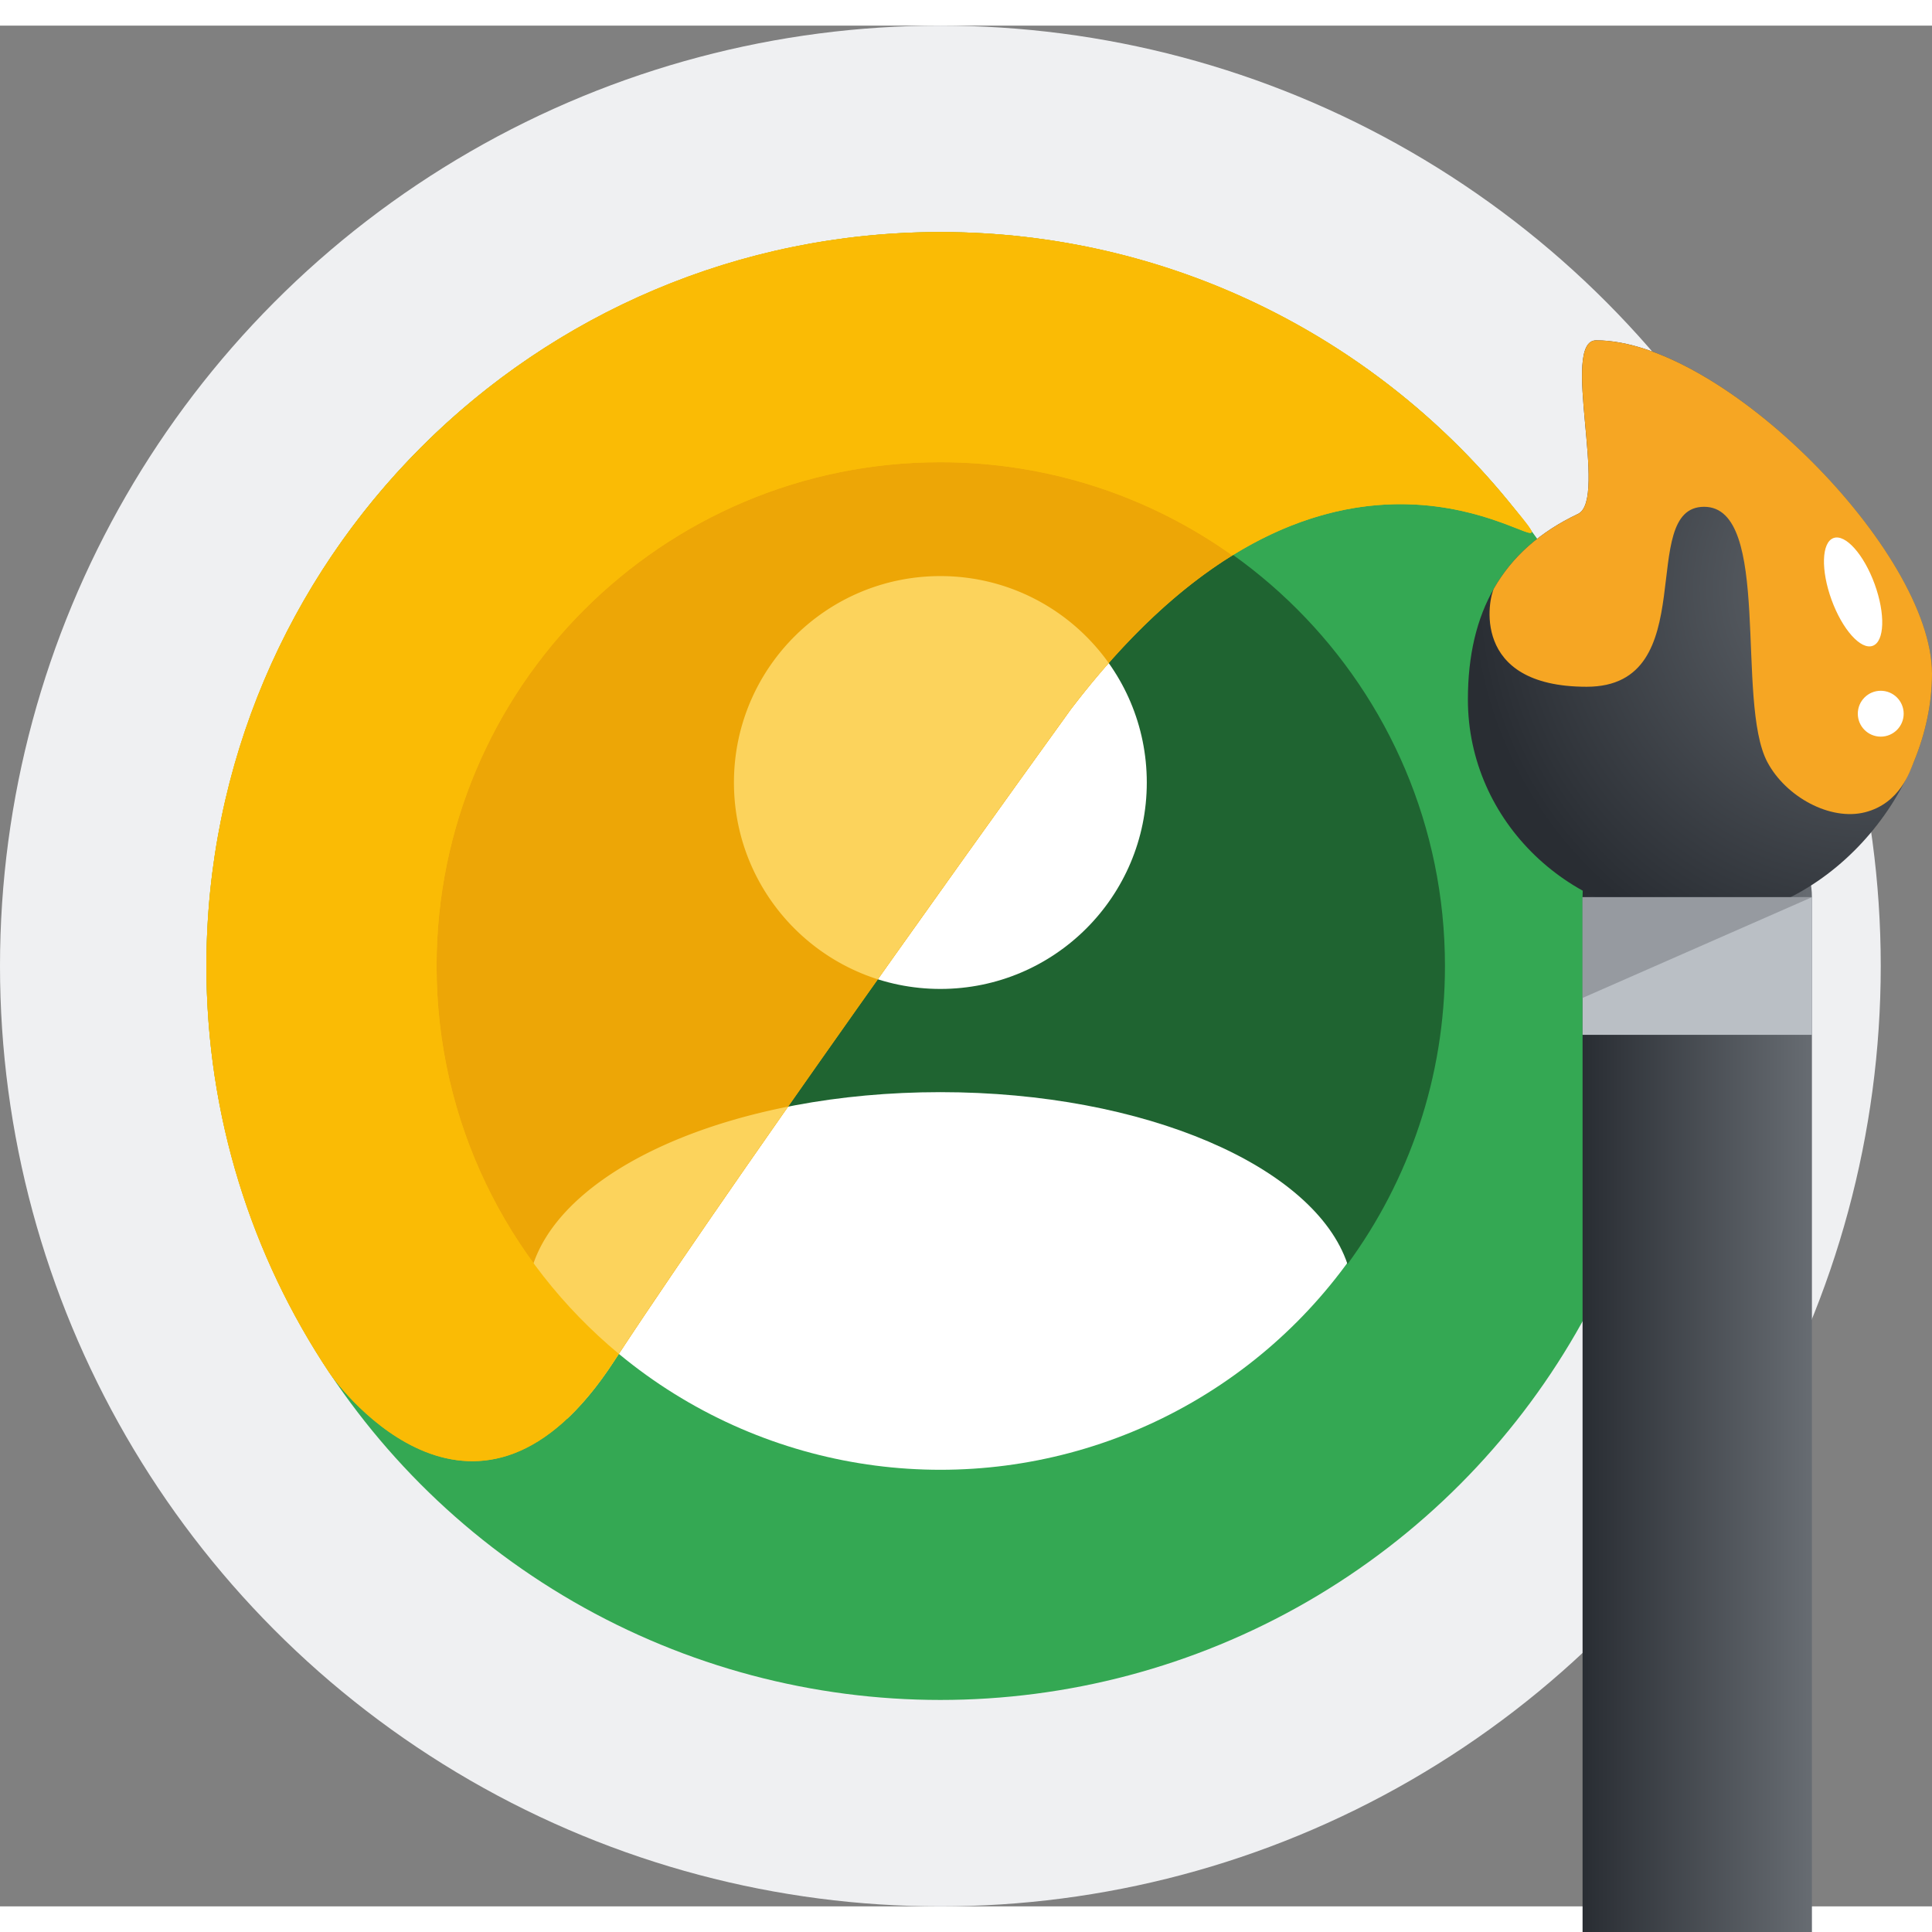
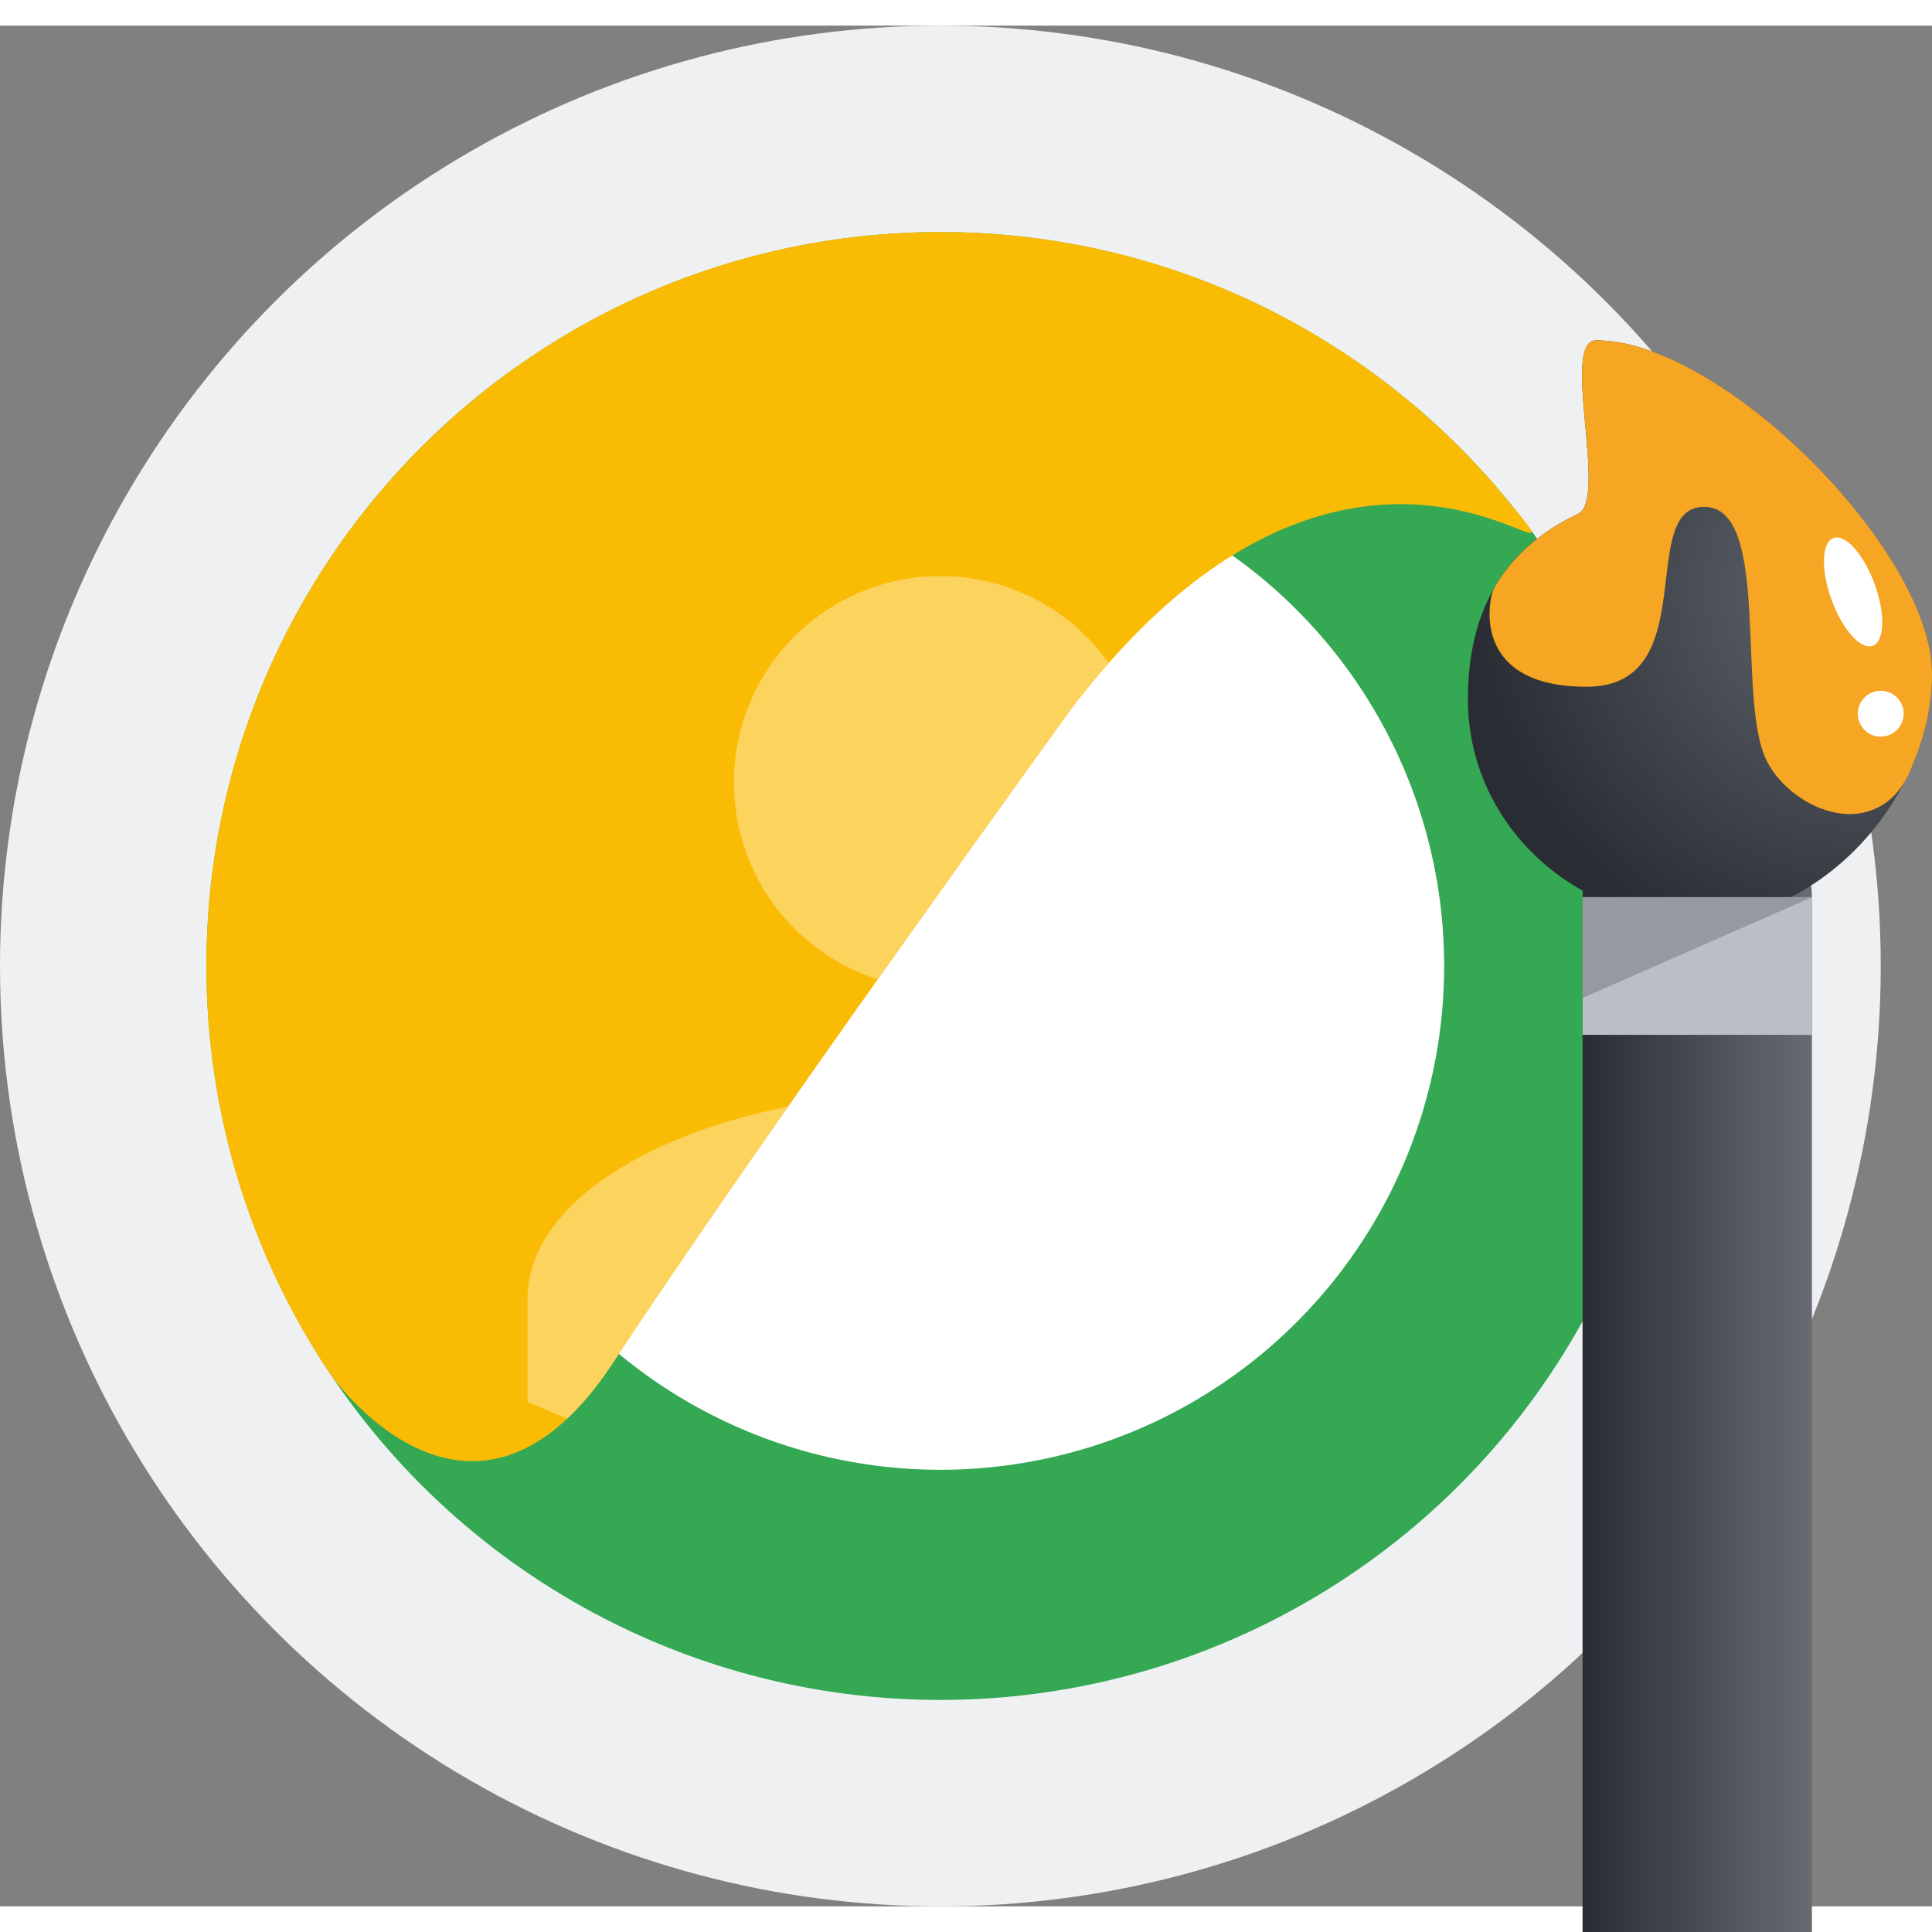
<svg xmlns="http://www.w3.org/2000/svg" height="2500" width="2500" viewBox="11.506 0 484.587 471.73">
  <rect x="11.506" y="0" width="484.587" height="471.73" fill="#808080" stroke="none" />
  <linearGradient id="a" x1="0%" y1="53.448%" y2="53.448%">
    <stop offset="0" stop-color="#292d33" />
    <stop offset="1" stop-color="#676c72" />
  </linearGradient>
  <radialGradient id="b" cx="86.571%" cy="42.743%" gradientTransform="matrix(-.858 .411 -.514 -.687 1.828 .365)" r="86.15%">
    <stop offset="0" stop-color="#64696f" />
    <stop offset="1" stop-color="#292d33" />
  </radialGradient>
  <g fill="none" fill-rule="evenodd">
    <circle cx="247.371" cy="235.865" fill="#eff0f2" r="235.865" />
    <circle cx="247.371" cy="235.865" fill="#34a853" r="184.09" />
    <circle cx="247.371" cy="235.865" fill="#fff" r="126.36" />
-     <path d="M145.253 310.645c-15.368-20.951-24.444-46.806-24.444-74.78 0-69.898 56.664-126.562 126.562-126.562s126.562 56.664 126.562 126.562c0 27.974-9.076 53.829-24.444 74.78-8.217-24.492-50.792-43.14-102.118-43.14-51.326 0-93.902 18.648-102.118 43.14zm153.893-120.802c0-28.595-23.18-51.776-51.775-51.776s-51.775 23.181-51.775 51.776 23.18 51.775 51.775 51.775c28.594 0 51.775-23.18 51.775-51.775z" fill="#1f6431" />
    <path d="M280.169 171.382c74.061-96.96 135.553-20.697 109.348-52.502-33.764-40.978-84.904-67.105-142.146-67.105-101.67 0-184.09 82.42-184.09 184.09 0 37.717 11.343 72.785 30.803 101.978 3.094 4.64 37.394 49.241 71.343-2.717 33.95-51.957 114.742-163.744 114.742-163.744z" fill="#fabb05" />
    <rect fill="url(#a)" height="322.157" rx="28.764" width="57.528" x="408.449" y="189.843" />
    <path d="M437.213 224.36c31.772 0 58.88-31.262 58.88-61.824s-52.454-83.6-84.226-83.6c-9.096 0 3.08 39.914-4.566 43.53-19.063 9.014-27.616 24.742-27.616 46.555 0 30.562 25.757 55.339 57.528 55.339z" fill="url(#b)" />
    <path d="M408.45 218.607h57.528v34.517h-57.529z" fill="#babfc5" />
    <path d="M408.45 218.607h57.528l-57.529 25.267z" fill="#969aa0" />
    <path d="M491.513 184.724c2.942-7.122 4.58-14.676 4.58-22.188 0-30.563-52.454-83.6-84.226-83.6-9.096 0 3.08 39.914-4.566 43.53-9.6 4.54-16.536 10.783-21.055 18.648-1.31 2.28-6.232 24.71 23.229 24.71s12.331-45.136 29.46-45.136c17.13 0 7.815 48.916 15.866 64.036 4.664 8.76 15.816 14.808 24.536 12.57 8.72-2.24 11.225-10.268 12.176-12.57z" fill="#f6a623" />
    <circle cx="483.236" cy="172.584" fill="#fff" r="5.753" />
    <ellipse cx="476.302" cy="142.044" fill="#fff" rx="5.753" ry="14.382" transform="rotate(-20 476.302 142.044)" />
-     <path d="M166.724 333.147c34.663-52.76 113.445-161.765 113.445-161.765 14.109-18.472 27.762-30.657 40.44-38.5-20.66-14.719-45.938-23.376-73.238-23.376-69.787 0-126.36 56.573-126.36 126.36 0 39.128 17.786 74.103 45.713 97.28z" fill="#eda606" />
    <path d="M231.68 239.198c26.133-36.884 48.489-67.816 48.489-67.816a212.347 212.347 0 0 1 9.426-11.51c-9.384-13.196-24.799-21.805-42.224-21.805-28.595 0-51.775 23.181-51.775 51.776 0 23.125 15.16 42.709 36.084 49.355zM209.173 271.139c-16.613 23.724-32.672 47.039-43.746 63.987-3.903 5.973-7.81 10.67-11.674 14.298l-9.933-4.255V319.28c0-21.86 27.06-40.545 65.353-48.142z" fill="#fcd35c" />
-     <path d="M166.724 333.147c-.44.669-.872 1.329-1.297 1.98-33.95 51.957-68.25 7.357-71.343 2.716-19.46-29.193-30.803-64.261-30.803-101.978 0-101.67 82.42-184.09 184.09-184.09 57.242 0 108.382 26.127 142.146 67.105 21.213 25.746-15.04-19.323-68.908 14.002-20.66-14.719-45.938-23.376-73.238-23.376-69.787 0-126.36 56.573-126.36 126.36 0 39.128 17.786 74.103 45.713 97.28z" fill="#fabb05" />
  </g>
</svg>